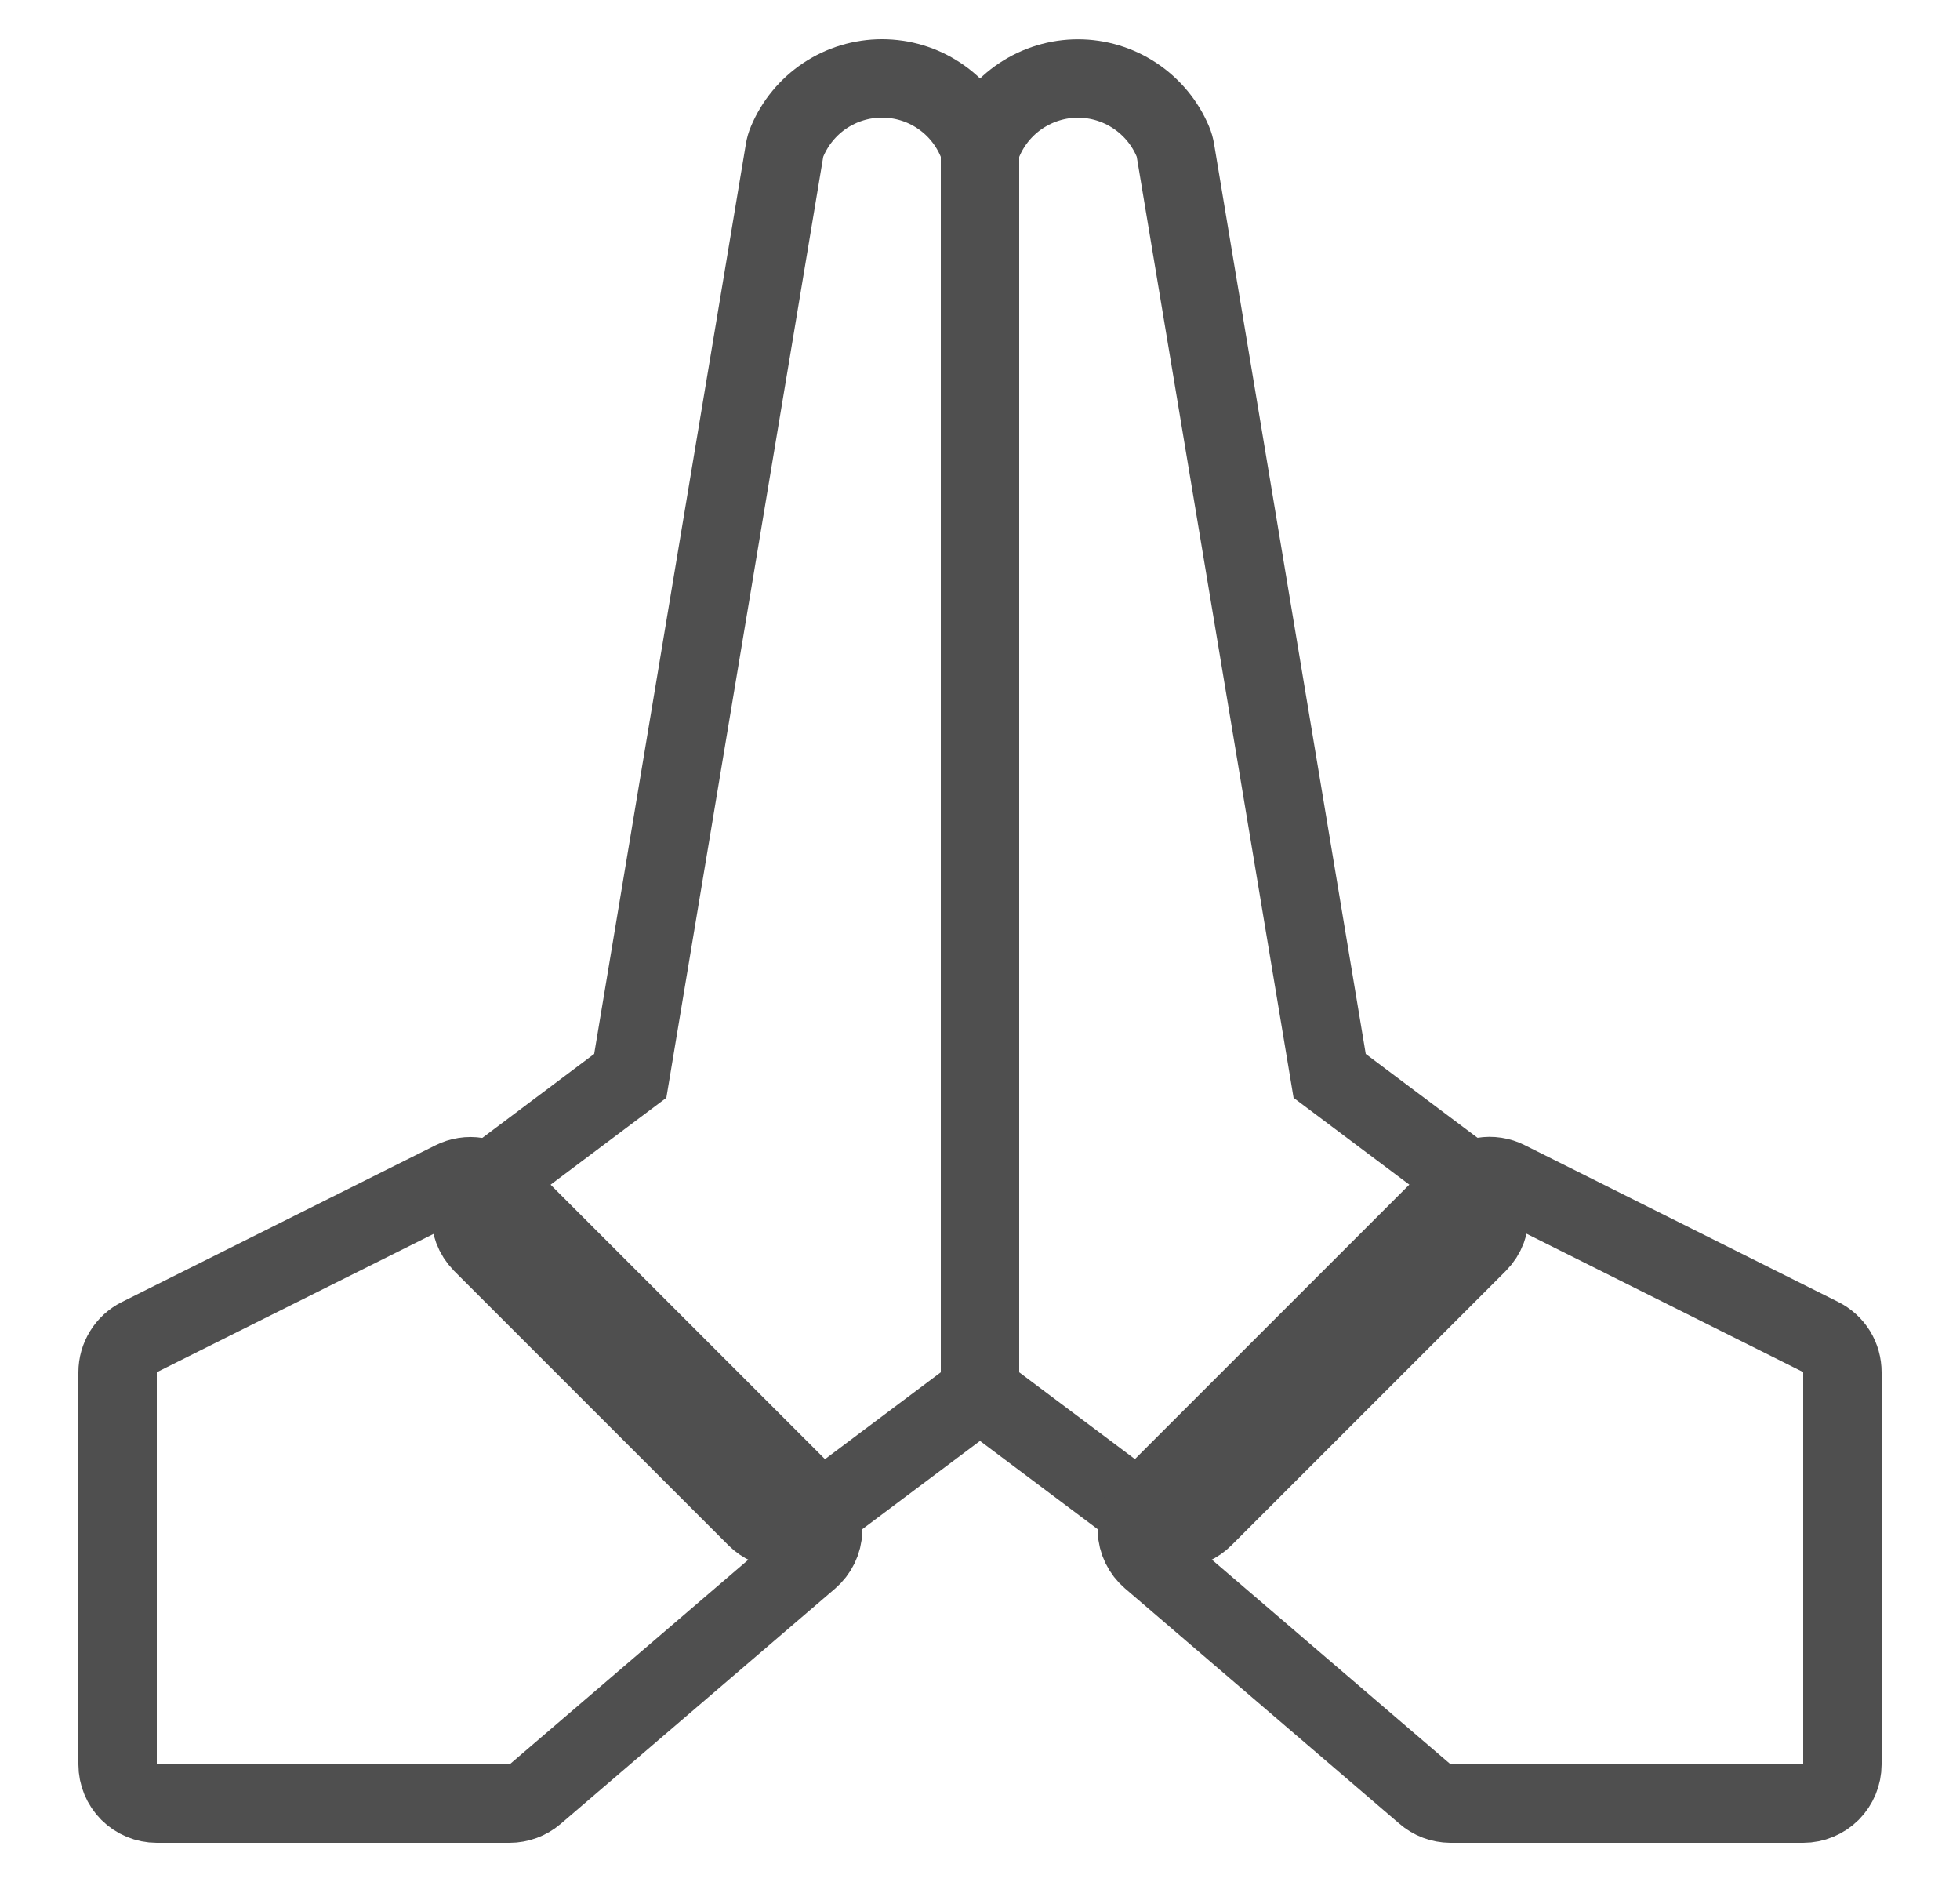
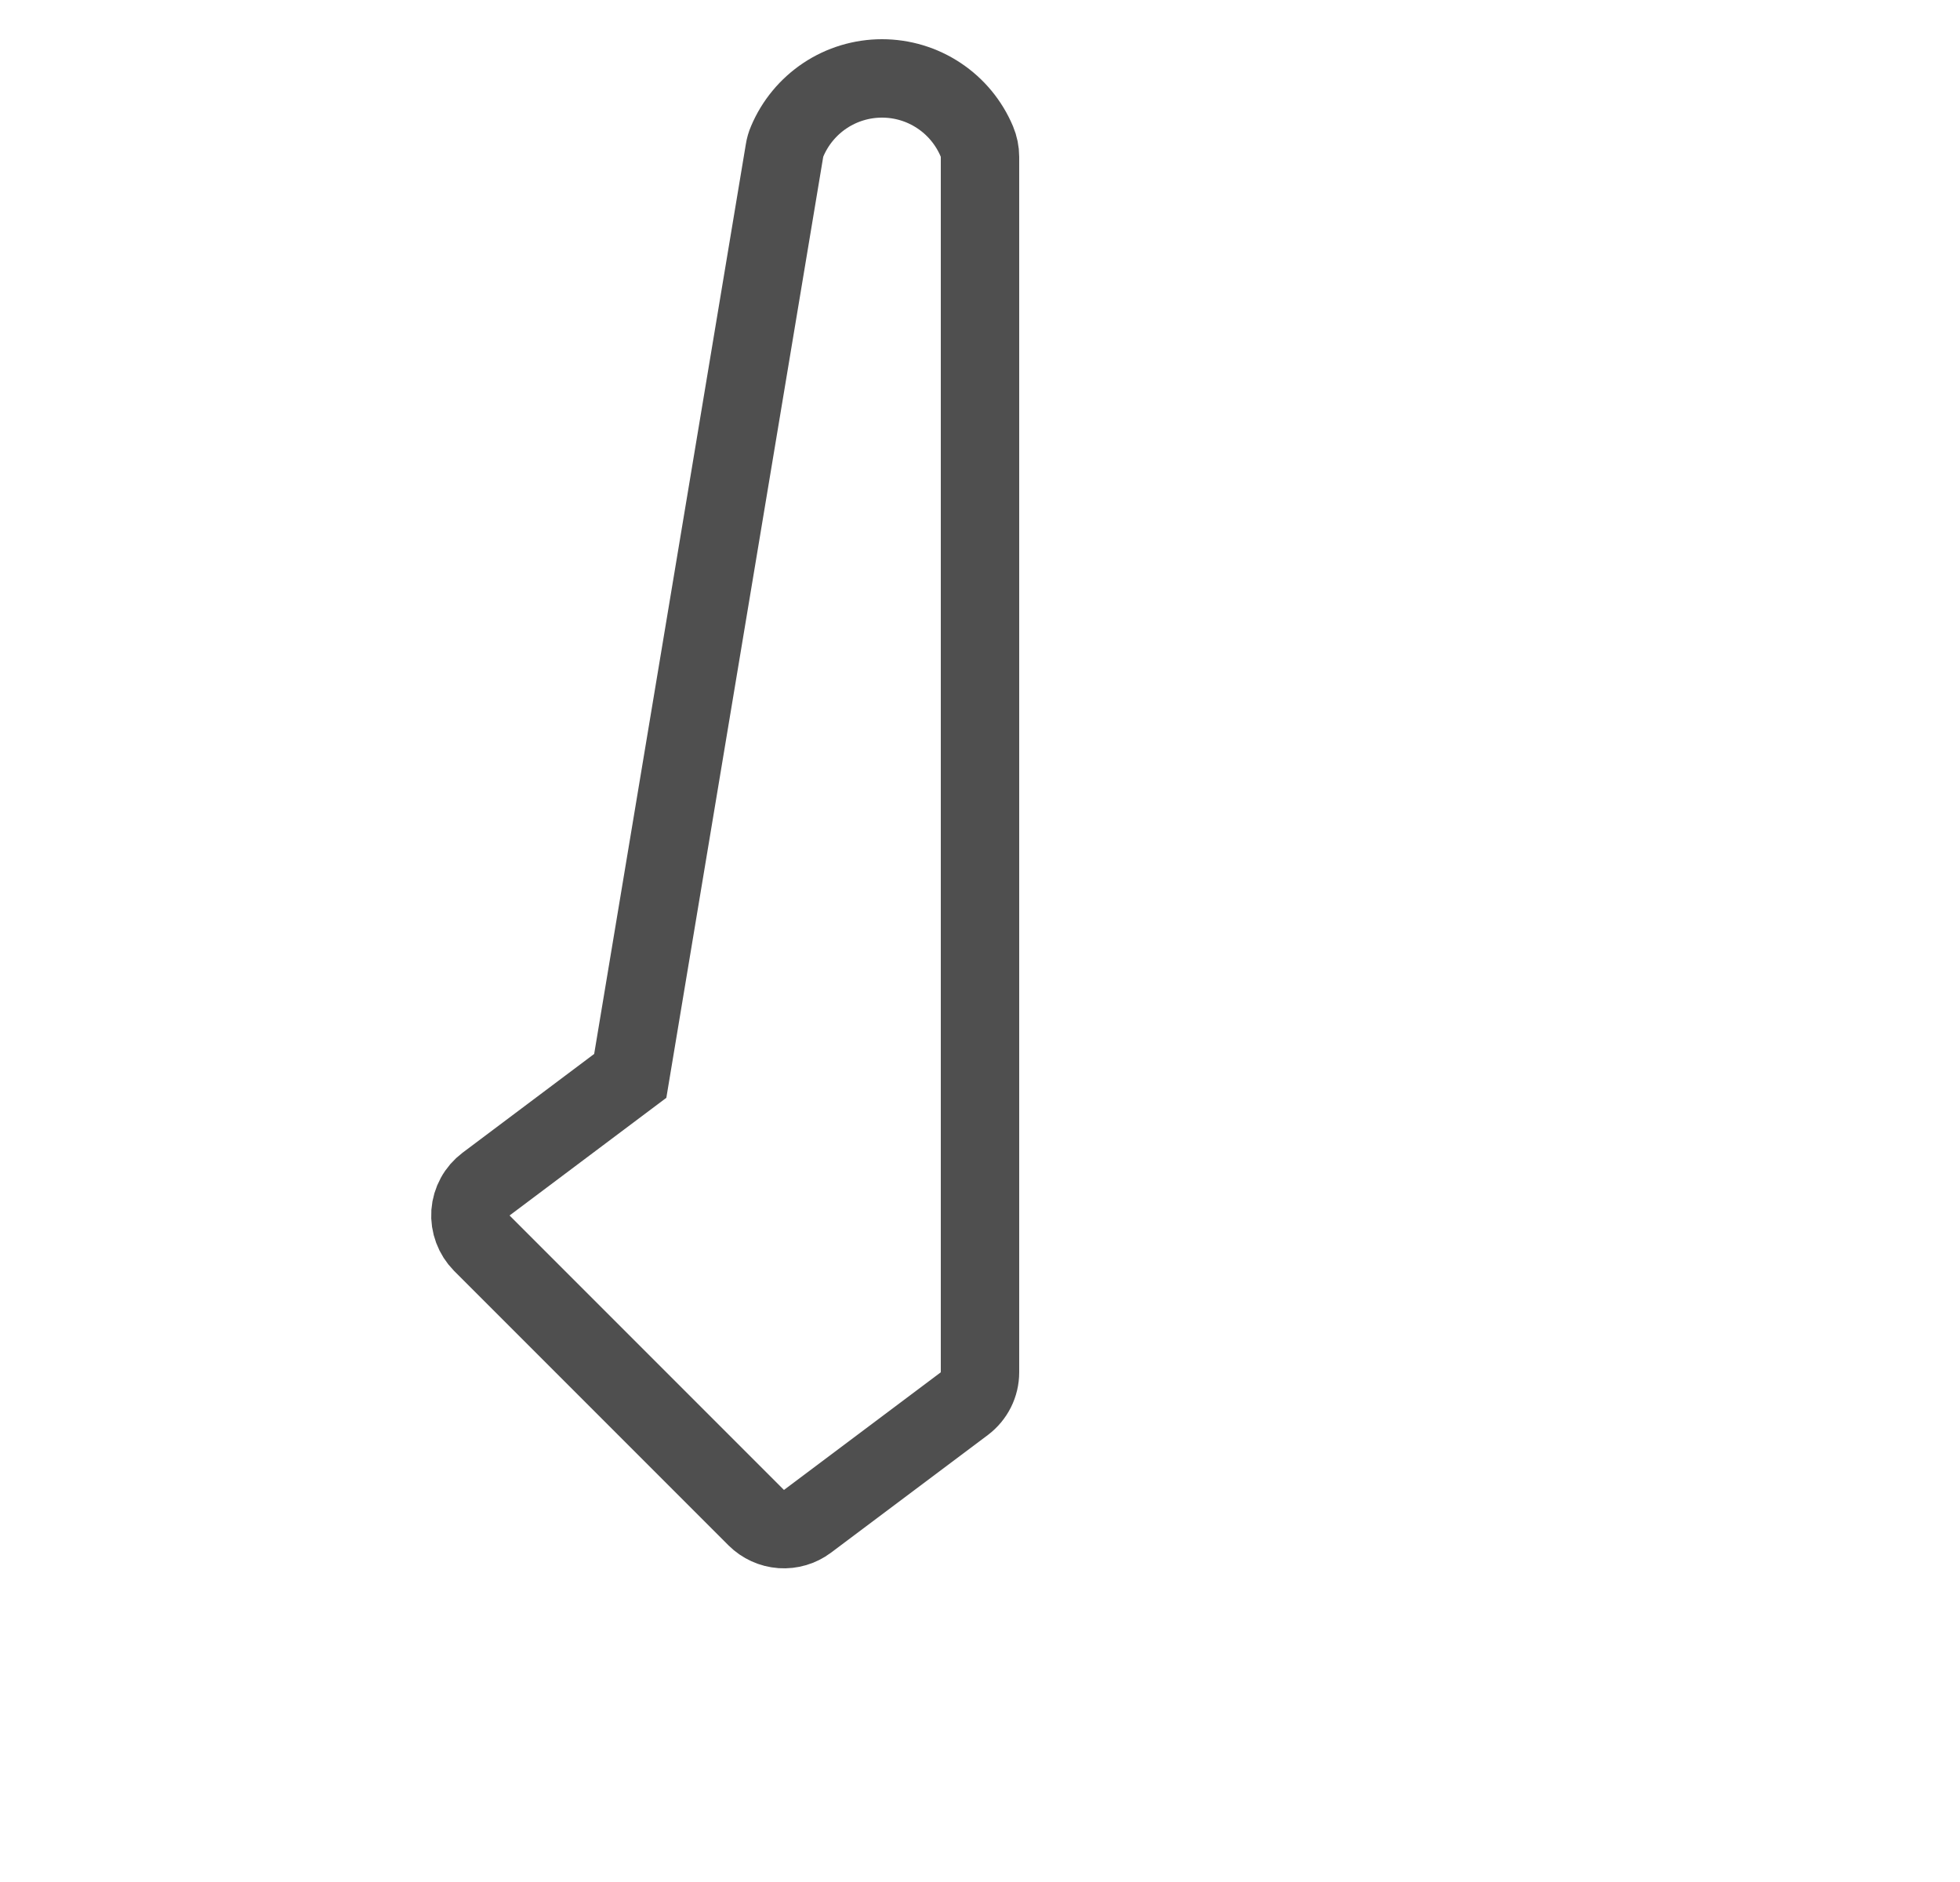
<svg xmlns="http://www.w3.org/2000/svg" width="25" height="24" viewBox="0 0 25 24" fill="none">
  <path d="M12.46 1.804C12.36 1.566 12.192 1.362 11.976 1.219C11.761 1.076 11.509 1 11.25 1C10.992 1 10.739 1.076 10.524 1.219C10.309 1.362 10.14 1.566 10.04 1.804C10.024 1.841 10.013 1.879 10.007 1.918L8.039 13.72L6.2 15.1C6.143 15.143 6.095 15.198 6.061 15.261C6.027 15.323 6.006 15.393 6.001 15.464C5.996 15.536 6.007 15.608 6.032 15.675C6.057 15.742 6.096 15.803 6.146 15.854L9.646 19.354C9.732 19.439 9.844 19.49 9.965 19.499C10.085 19.507 10.204 19.472 10.3 19.4L12.3 17.9C12.362 17.853 12.412 17.793 12.447 17.724C12.482 17.654 12.5 17.578 12.5 17.5V2C12.5 1.933 12.486 1.866 12.46 1.804Z" stroke="#4F4F4F" />
-   <path d="M10.354 19.146L6.354 15.146C6.279 15.072 6.184 15.023 6.08 15.006C5.977 14.989 5.87 15.006 5.777 15.053L1.776 17.052C1.693 17.094 1.623 17.158 1.575 17.237C1.526 17.316 1.5 17.407 1.5 17.5V22.5C1.5 22.633 1.553 22.76 1.646 22.854C1.74 22.947 1.867 23 2 23H6.5C6.619 23 6.735 22.957 6.825 22.88L10.325 19.88C10.377 19.835 10.42 19.78 10.45 19.718C10.48 19.656 10.497 19.588 10.499 19.519C10.502 19.45 10.49 19.382 10.465 19.318C10.44 19.253 10.402 19.195 10.354 19.146Z" stroke="#4F4F4F" />
-   <path d="M18.8 15.1L16.96 13.72L14.993 1.92C14.987 1.881 14.976 1.842 14.96 1.805C14.86 1.567 14.691 1.364 14.476 1.221C14.261 1.078 14.008 1.001 13.75 1.001C13.491 1.001 13.239 1.078 13.023 1.221C12.808 1.364 12.64 1.567 12.54 1.805C12.514 1.867 12.5 1.933 12.5 2V17.5C12.5 17.578 12.518 17.654 12.553 17.724C12.588 17.793 12.638 17.853 12.7 17.9L14.7 19.4C14.796 19.472 14.915 19.507 15.035 19.499C15.155 19.49 15.268 19.439 15.354 19.353L18.854 15.853C18.904 15.803 18.943 15.742 18.968 15.675C18.993 15.608 19.004 15.536 18.999 15.464C18.994 15.393 18.973 15.323 18.939 15.261C18.905 15.198 18.857 15.143 18.8 15.1Z" stroke="#4F4F4F" />
-   <path d="M23.223 17.05L19.223 15.05C19.13 15.003 19.023 14.987 18.92 15.004C18.816 15.021 18.721 15.07 18.646 15.144L14.646 19.144C14.598 19.193 14.56 19.251 14.535 19.315C14.509 19.379 14.498 19.448 14.501 19.517C14.503 19.585 14.52 19.653 14.55 19.715C14.58 19.777 14.623 19.832 14.675 19.877L18.175 22.877C18.265 22.956 18.38 22.999 18.5 23H23C23.133 23 23.26 22.947 23.354 22.854C23.447 22.76 23.5 22.633 23.5 22.5V17.5C23.5 17.407 23.475 17.315 23.426 17.235C23.377 17.156 23.307 17.092 23.223 17.05Z" stroke="#4F4F4F" />
</svg>